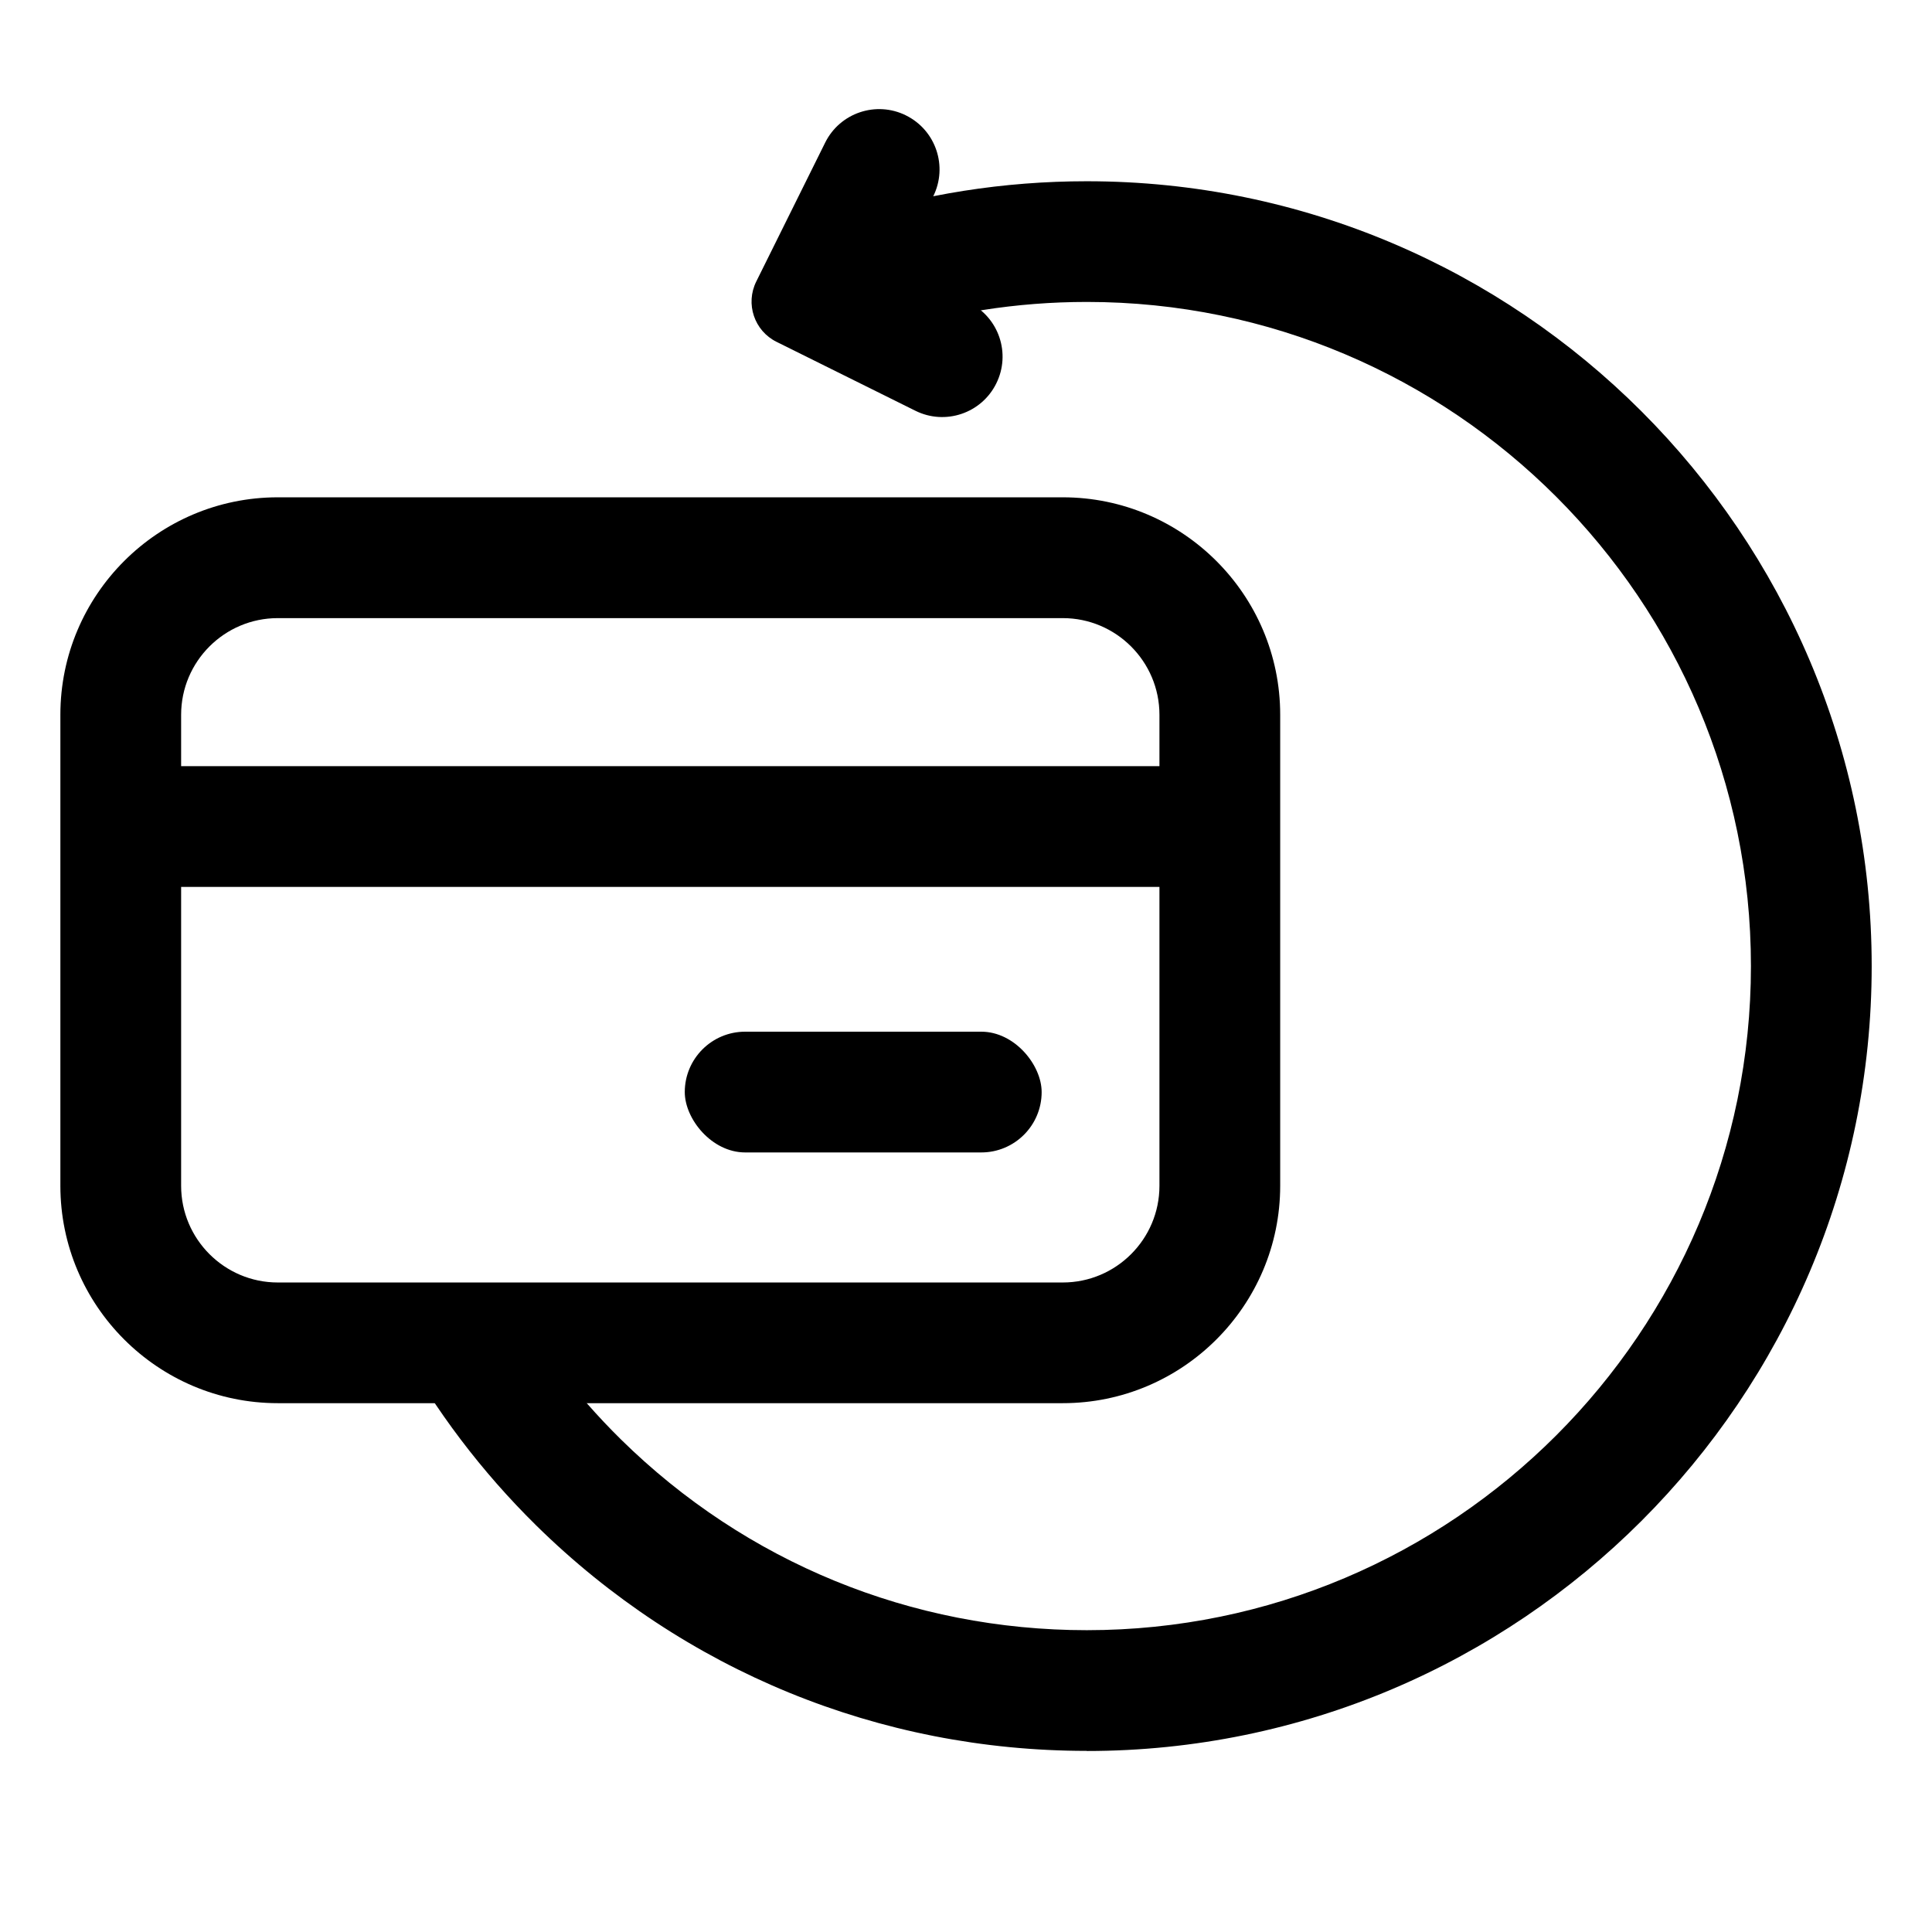
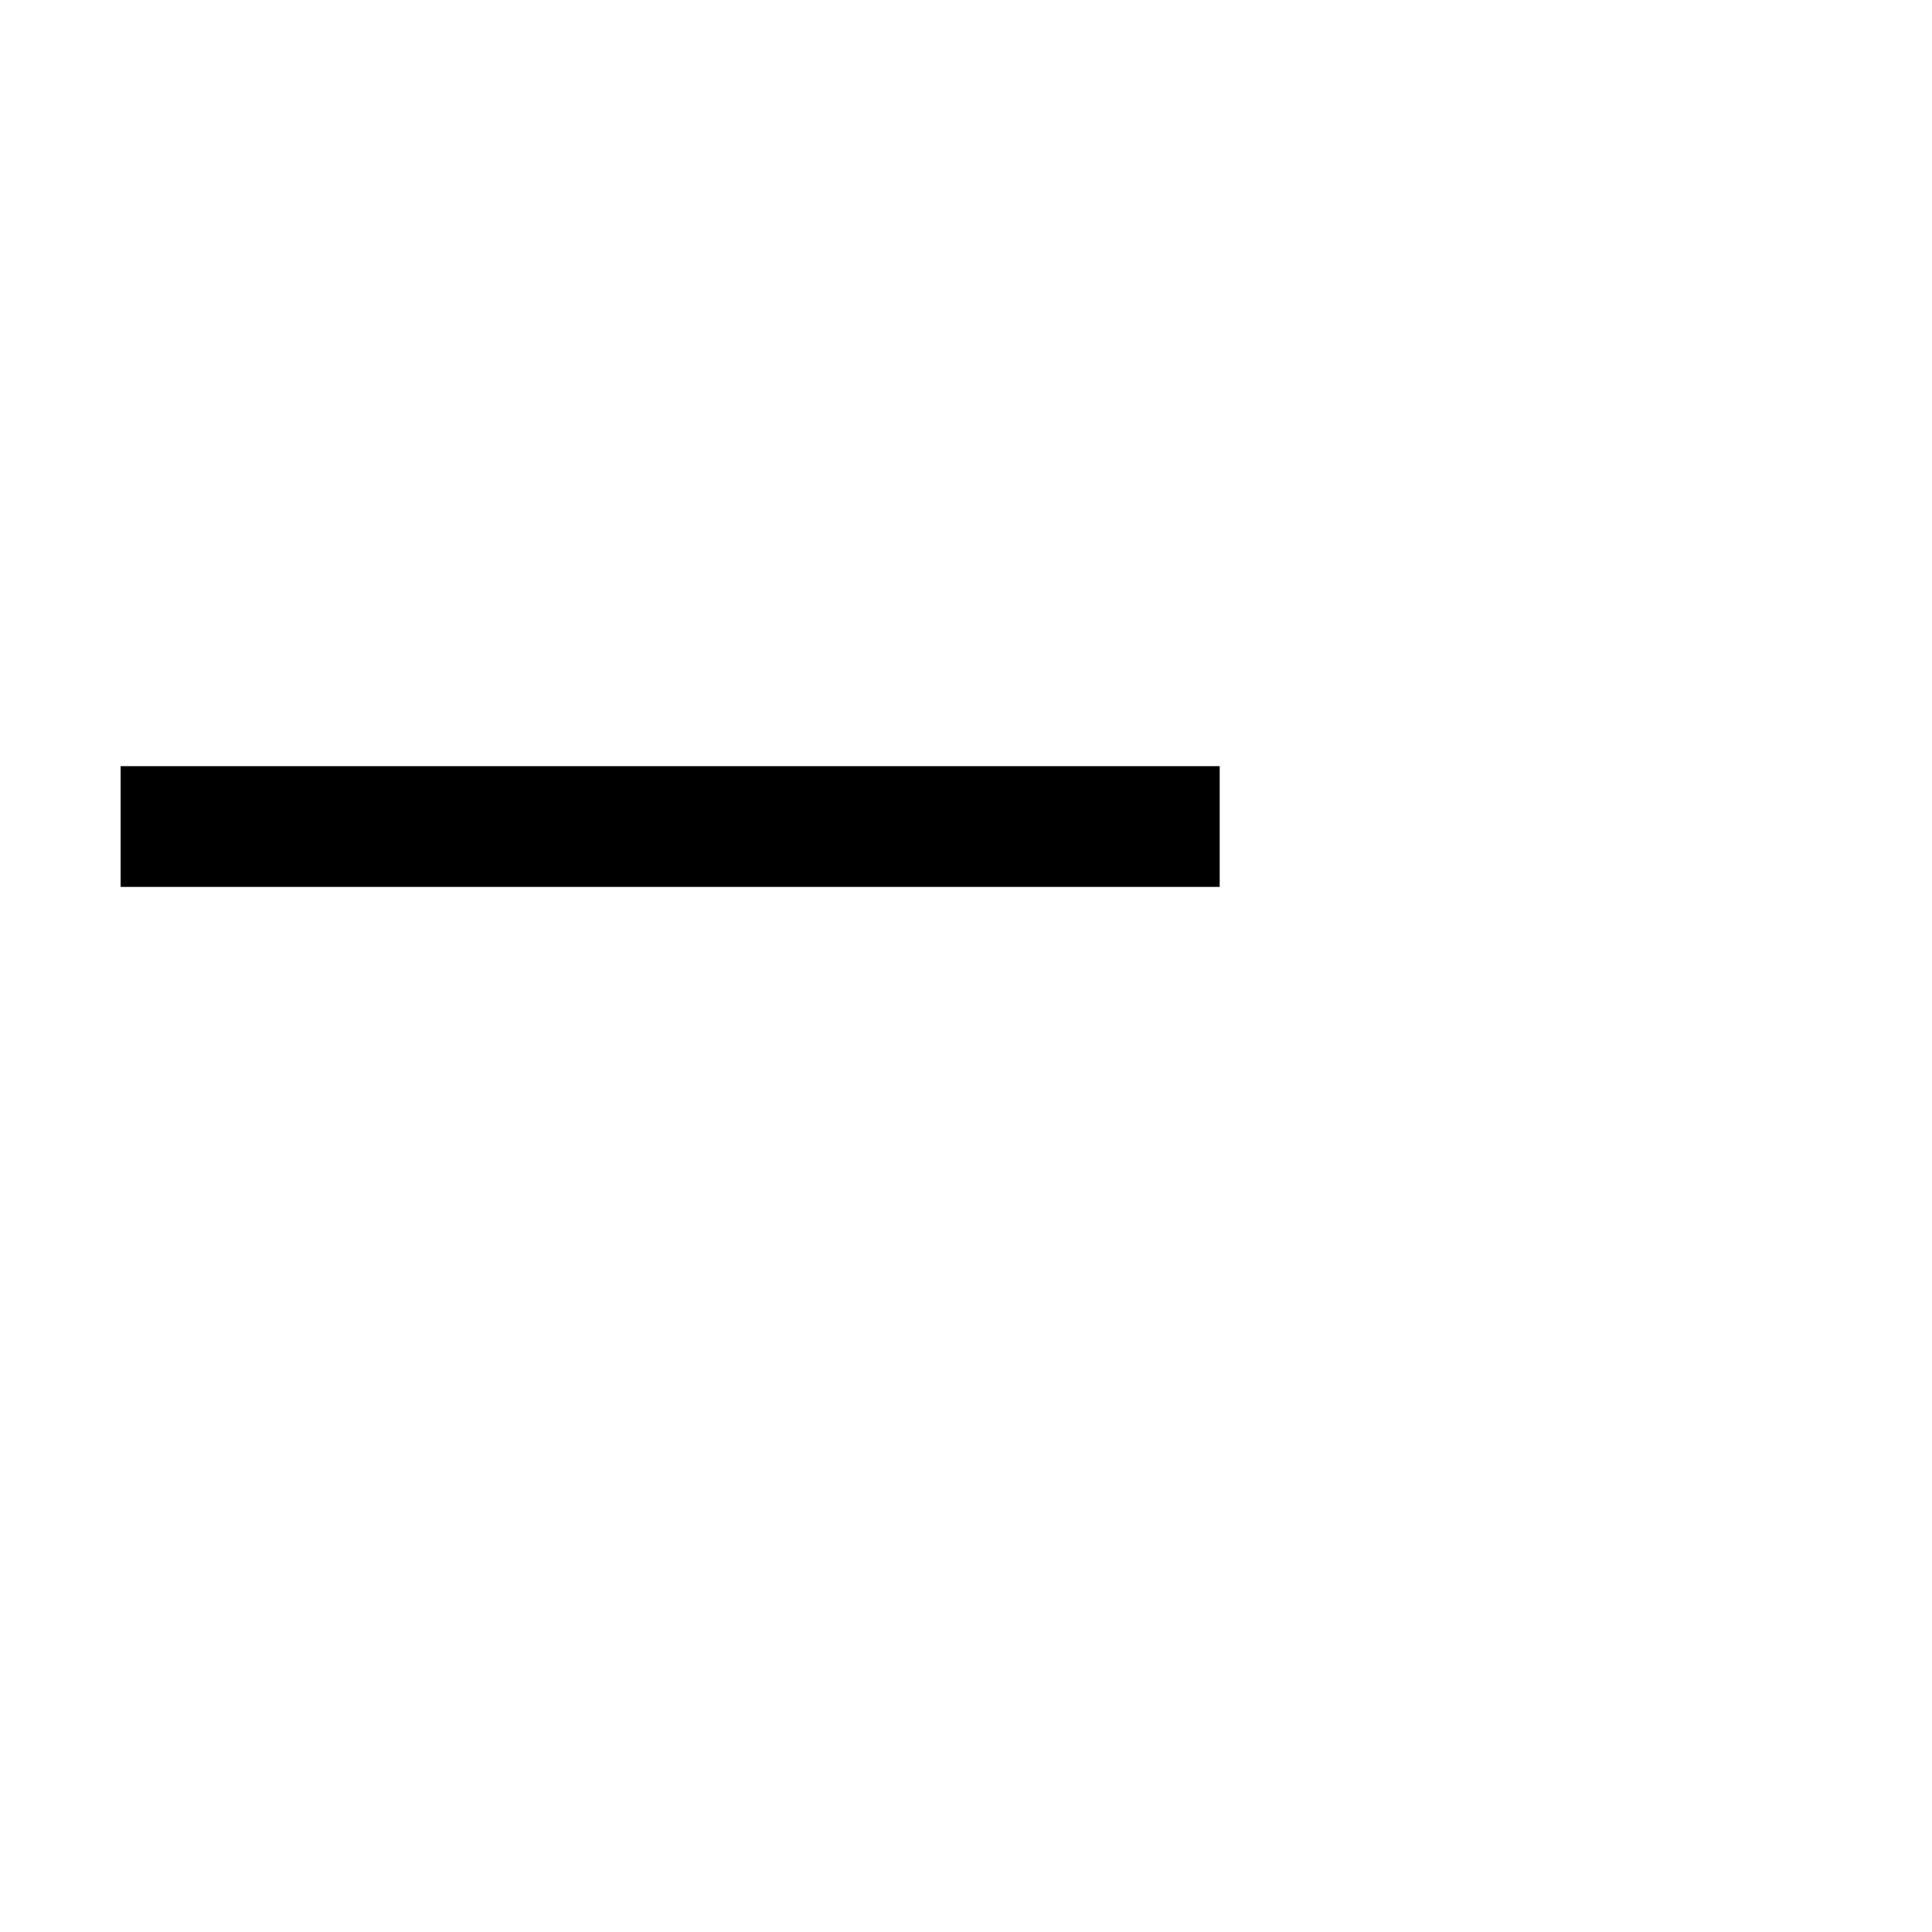
<svg xmlns="http://www.w3.org/2000/svg" data-name="Layer 1" width="512" viewBox="0 0 32 32" height="512" id="Layer_1">
-   <rect y="17.088" x="11.342" width="5.911" rx="1" height="2" />
-   <path d="m15.006 1.912c.495.245.697.845.451 1.34l-.583 1.176 1.176.584c.495.246.697.845.451 1.34-.245.495-.846.697-1.34.451l-2.299-1.141c-.369-.183-.519-.63-.336-.999l1.141-2.3c.245-.495.845-.697 1.34-.451z" />
-   <path d="m17.603 23.241h-13.002c-1.985 0-3.601-1.615-3.601-3.601v-7.802c0-1.985 1.615-3.601 3.601-3.601h13.002c1.985 0 3.601 1.615 3.601 3.601v7.802c0 1.985-1.615 3.601-3.601 3.601zm-13.002-13.003c-.883 0-1.601.718-1.601 1.601v7.802c0 .882.718 1.601 1.601 1.601h13.002c.883 0 1.601-.718 1.601-1.601v-7.802c0-.882-.718-1.601-1.601-1.601z" />
  <path d="m1.998 12.69h18.204v2h-18.204z" />
-   <path d="m18 29c-3.434 0-6.672-1.327-9.12-3.735-.902-.889-1.669-1.9-2.277-3.007l1.752-.964c.516.937 1.164 1.793 1.928 2.546 2.071 2.038 4.812 3.161 7.718 3.161 6.065 0 11-4.935 11-11s-4.935-11-11-11c-1.161 0-2.304.18-3.395.534l-.617-1.902c1.291-.419 2.641-.631 4.012-.631 7.168 0 13 5.832 13 13s-5.832 13-13 13z" />
</svg>